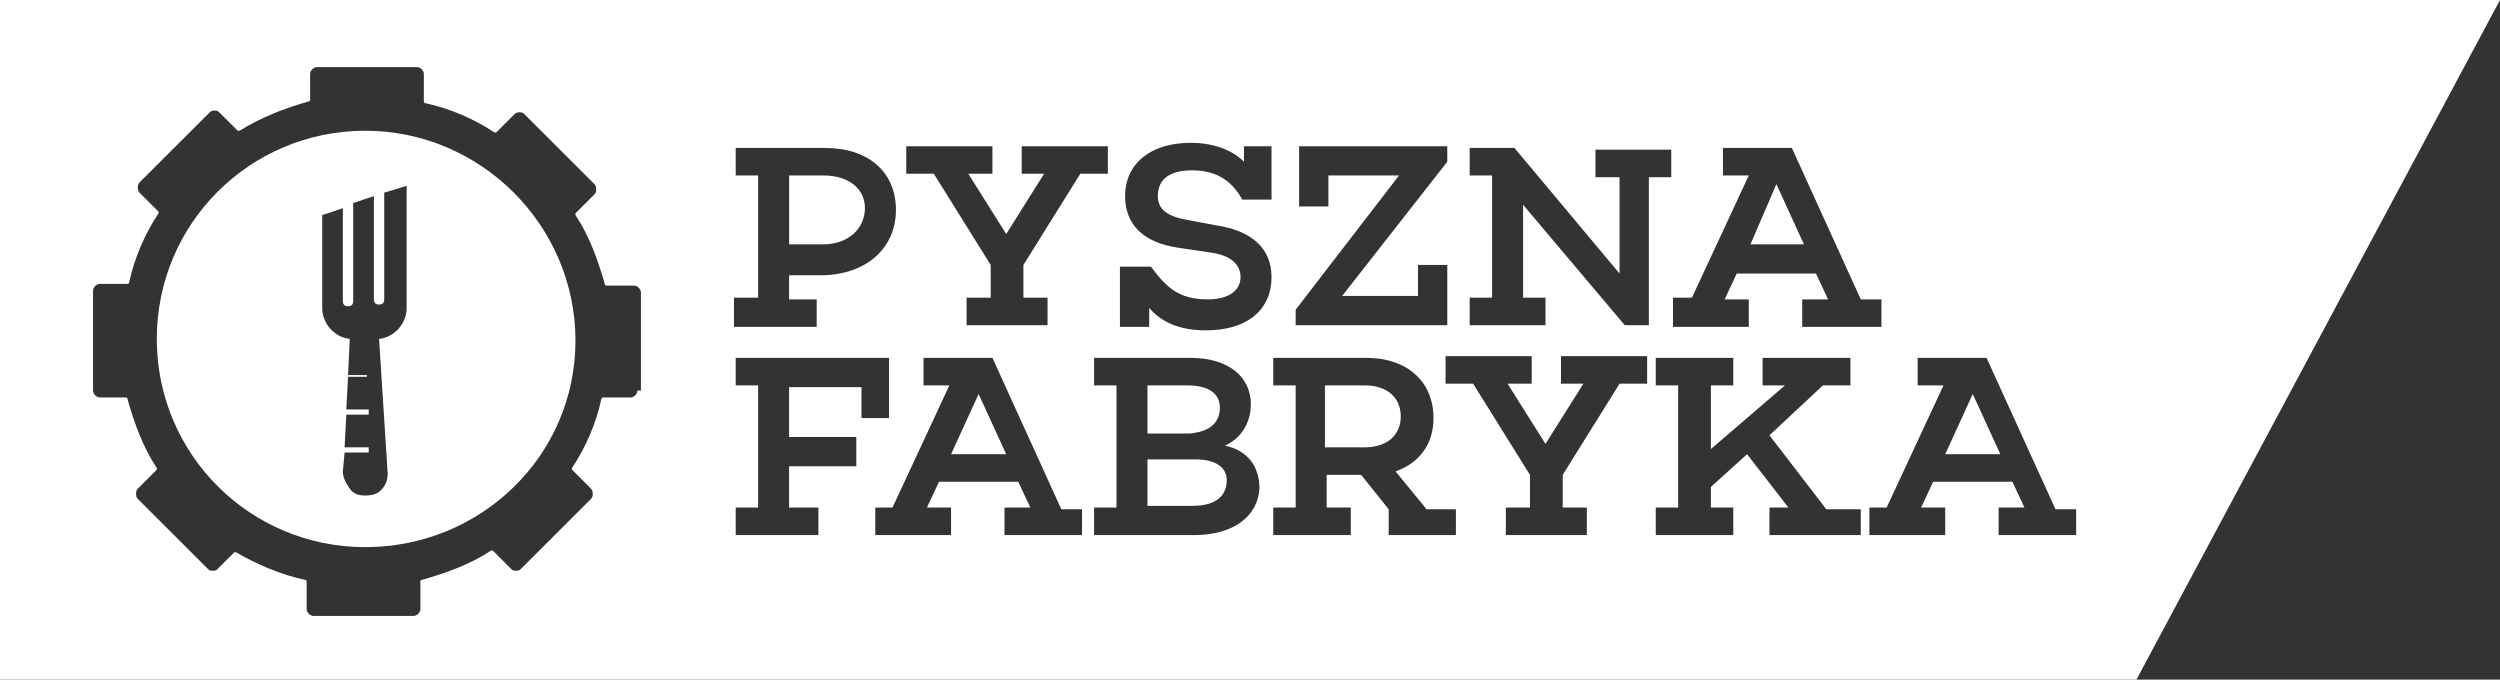
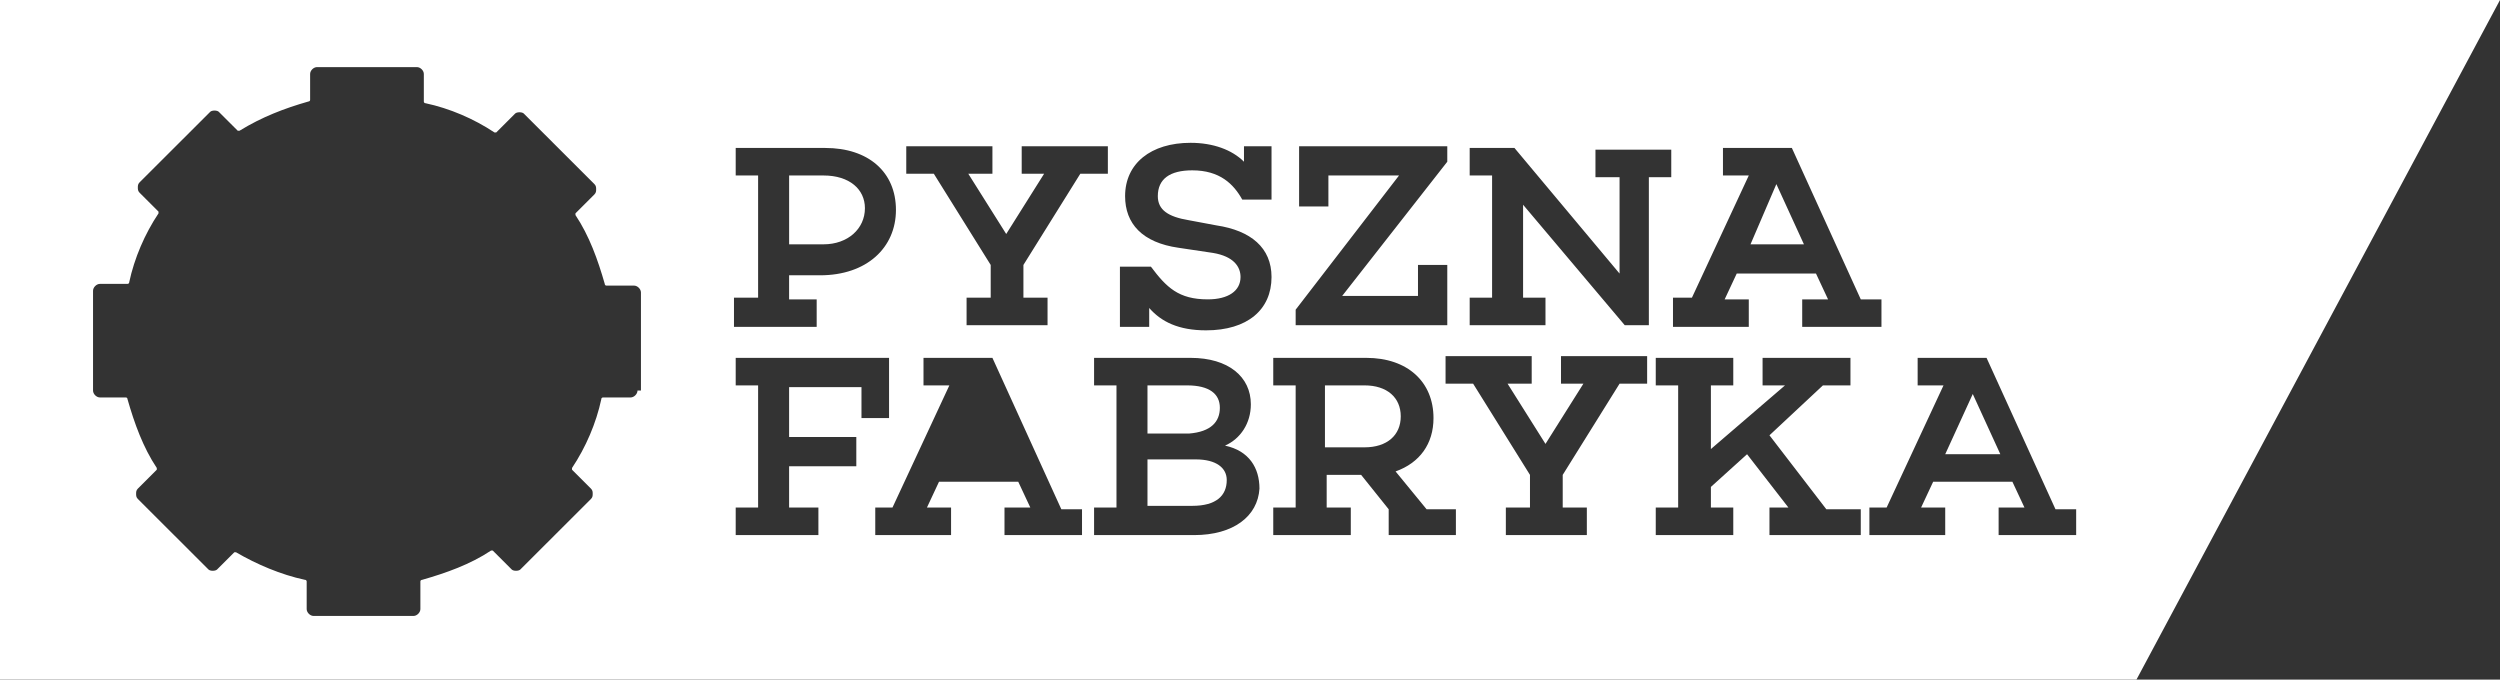
<svg xmlns="http://www.w3.org/2000/svg" width="103" height="28" viewBox="0 0 103 28" fill="none">
  <rect x="0" y="0" width="103" height="28" fill="#333333" stroke="none" />
  <g clip-path="url(#clip0_1457_247)">
    <path d="M35.635 8.577C35.635 7.798 34.996 7.23 33.931 7.23H32.512V10.066H33.931C34.925 10.066 35.635 9.428 35.635 8.577Z" fill="white" />
-     <path d="M15.049 5.387C10.293 5.387 6.46 9.215 6.46 13.964C6.46 18.714 10.293 22.542 15.049 22.542C19.805 22.542 23.709 18.785 23.709 14.035C23.709 9.286 19.805 5.387 15.049 5.387ZM16.753 12.688C16.753 13.326 16.256 13.893 15.617 13.964L15.972 19.494C15.972 19.777 15.901 19.99 15.688 20.202C15.546 20.344 15.333 20.415 15.049 20.415C14.765 20.415 14.552 20.344 14.41 20.131C14.268 19.919 14.126 19.706 14.126 19.423L14.197 18.643H15.191V18.43H14.197L14.268 17.083H15.191V16.871H14.268L14.339 15.524H15.12V15.453H14.339L14.41 13.964C13.771 13.893 13.275 13.326 13.275 12.688V8.861L14.126 8.577V12.405C14.126 12.547 14.197 12.618 14.339 12.618C14.481 12.618 14.552 12.547 14.552 12.405V8.364L15.404 8.081V12.334C15.404 12.476 15.475 12.547 15.617 12.547C15.759 12.547 15.83 12.476 15.83 12.334V7.939L16.753 7.656V12.688Z" fill="white" />
    <path d="M56.221 15.878H54.588V18.43H56.221C57.143 18.43 57.711 17.934 57.711 17.154C57.711 16.375 57.143 15.878 56.221 15.878Z" fill="white" />
-     <path d="M39.184 18.714H41.455L40.319 16.233L39.184 18.714Z" fill="white" />
+     <path d="M39.184 18.714H41.455L39.184 18.714Z" fill="white" />
    <path d="M50.258 16.8C50.258 16.233 49.832 15.878 48.909 15.878H47.276V17.863H48.98C49.903 17.792 50.258 17.367 50.258 16.8Z" fill="white" />
    <path d="M49.264 18.927H47.276V20.841H49.122C50.116 20.841 50.542 20.415 50.542 19.777C50.542 19.281 50.116 18.927 49.264 18.927Z" fill="white" />
    <path d="M0 0V28H88.022L103 0H0ZM68.998 12.263H69.708L72.05 7.23H70.986V6.096H73.825L76.664 12.334H77.516V13.468H74.251V12.334H75.316L74.819 11.271H71.553L71.056 12.334H72.05V13.468H68.927V12.263H68.998ZM53.381 12.759L57.64 7.23H54.73V8.506H53.523V6.025H59.628V6.663L55.298 12.192H58.421V10.916H59.628V13.398H53.381V12.759ZM46.212 10.987H47.418C48.057 11.838 48.554 12.334 49.761 12.334C50.613 12.334 51.11 11.98 51.11 11.413C51.11 10.987 50.826 10.562 49.974 10.42L48.554 10.208C47.063 9.995 46.354 9.215 46.354 8.081C46.354 6.734 47.418 5.884 49.051 5.884C49.974 5.884 50.755 6.167 51.252 6.663V6.025H52.387V8.223H51.181C50.826 7.585 50.258 7.018 49.122 7.018C48.199 7.018 47.702 7.372 47.702 8.081C47.702 8.648 48.128 8.932 48.98 9.073L50.116 9.286C51.535 9.499 52.387 10.208 52.387 11.413C52.387 12.759 51.394 13.61 49.69 13.61C48.554 13.61 47.844 13.256 47.347 12.689V13.468H46.141V10.987H46.212ZM37.338 6.025H40.888V7.159H39.894L41.456 9.641L43.017 7.159H42.094V6.025H45.644V7.159H44.508L42.165 10.916V12.263H43.159V13.398H39.823V12.263H40.817V10.916L38.474 7.159H37.338V6.025ZM30.311 12.263H31.234V7.23H30.311V6.096H34.002C35.777 6.096 36.913 7.089 36.913 8.648C36.913 10.208 35.706 11.342 33.789 11.342H32.511V12.334H33.647V13.468H30.24V12.263H30.311ZM26.265 16.091C26.265 16.233 26.123 16.375 25.981 16.375H24.845C24.845 16.375 24.774 16.375 24.774 16.446C24.561 17.438 24.135 18.43 23.567 19.281V19.352L24.348 20.132C24.419 20.203 24.419 20.273 24.419 20.344C24.419 20.415 24.419 20.486 24.348 20.557L21.438 23.463C21.367 23.534 21.154 23.534 21.083 23.463L20.302 22.683H20.231C19.379 23.251 18.385 23.605 17.392 23.889C17.392 23.889 17.32 23.889 17.32 23.959V25.094C17.32 25.235 17.178 25.377 17.037 25.377H12.919C12.777 25.377 12.635 25.235 12.635 25.094V23.959C12.635 23.959 12.635 23.889 12.564 23.889C11.571 23.676 10.577 23.251 9.725 22.754H9.654L8.944 23.463C8.873 23.534 8.66 23.534 8.589 23.463L5.679 20.557C5.608 20.486 5.608 20.415 5.608 20.344C5.608 20.273 5.608 20.203 5.679 20.132L6.46 19.352V19.281C5.892 18.43 5.537 17.438 5.253 16.446C5.253 16.446 5.253 16.375 5.182 16.375H4.117C3.975 16.375 3.833 16.233 3.833 16.091V11.98C3.833 11.838 3.975 11.696 4.117 11.696H5.253C5.253 11.696 5.324 11.696 5.324 11.625C5.537 10.633 5.963 9.641 6.531 8.79V8.719L5.75 7.939C5.679 7.868 5.679 7.797 5.679 7.727C5.679 7.656 5.679 7.585 5.75 7.514L8.66 4.608C8.731 4.537 8.944 4.537 9.015 4.608L9.796 5.387H9.867C10.79 4.82 11.713 4.466 12.706 4.182C12.706 4.182 12.777 4.182 12.777 4.111V3.048C12.777 2.906 12.919 2.765 13.061 2.765H17.178C17.32 2.765 17.462 2.906 17.462 3.048V4.182C17.462 4.182 17.462 4.253 17.533 4.253C18.527 4.466 19.521 4.891 20.373 5.458H20.444L21.225 4.678C21.296 4.608 21.509 4.608 21.58 4.678L24.49 7.585C24.561 7.656 24.561 7.727 24.561 7.797C24.561 7.868 24.561 7.939 24.49 8.01L23.709 8.79V8.861C24.277 9.711 24.632 10.704 24.916 11.696C24.916 11.696 24.916 11.767 24.987 11.767H26.123C26.265 11.767 26.407 11.909 26.407 12.051V16.091H26.265ZM32.511 15.879V18.005H35.28V19.21H32.511V20.911H33.718V22.046H30.311V20.911H31.234V15.879H30.311V14.744H36.629V17.225H35.493V15.949H32.511V15.879ZM44.65 22.046H41.385V20.911H42.449L41.952 19.848H38.687L38.19 20.911H39.184V22.046H36.061V20.911H36.77L39.113 15.879H38.048V14.744H40.888L43.727 20.982H44.579V22.046H44.65ZM49.193 22.046H45.076V20.911H45.999V15.879H45.076V14.744H49.051C50.613 14.744 51.535 15.524 51.535 16.658C51.535 17.438 51.11 18.076 50.471 18.36C51.465 18.572 51.89 19.281 51.89 20.132C51.819 21.266 50.826 22.046 49.193 22.046ZM59.983 22.046H57.214V20.982L56.079 19.565H54.659V20.911H55.653V22.046H52.458V20.911H53.381V15.879H52.458V14.744H56.291C57.995 14.744 59.06 15.737 59.06 17.225C59.06 18.289 58.492 19.068 57.498 19.423L58.776 20.982H59.983V22.046ZM67.862 15.808H66.726L64.384 19.565V20.911H65.378V22.046H62.041V20.911H63.035V19.565L60.693 15.808H59.557V14.673H63.106V15.808H62.112L63.674 18.289L65.236 15.808H64.313V14.673H67.862V15.808ZM67.933 13.398H66.939L62.751 8.435V12.263H63.674V13.398H60.551V12.263H61.474V7.23H60.551V6.096H62.396L66.726 11.271V7.301H65.733V6.167H68.856V7.301H67.933V13.398ZM76.735 22.046H72.902V20.911H73.683L71.979 18.714L70.489 20.061V20.911H71.411V22.046H68.217V20.911H69.14V15.879H68.217V14.744H71.411V15.879H70.489V18.501L73.541 15.879H72.618V14.744H76.239V15.879H75.103L72.902 17.934L75.245 20.982H76.664V22.046H76.735ZM85.609 22.046H82.343V20.911H83.408L82.911 19.848H79.646L79.149 20.911H80.143V22.046H77.019V20.911H77.729L80.072 15.879H79.007V14.744H81.846L84.686 20.982H85.538V22.046H85.609Z" fill="white" />
    <path d="M73.186 7.585L72.121 10.066H74.322L73.186 7.585Z" fill="white" />
    <path d="M80.143 18.714H82.414L81.278 16.233L80.143 18.714Z" fill="white" />
  </g>
  <defs>
    <clipPath id="clip0_1457_247">
      <rect width="103" height="28" fill="white" />
    </clipPath>
  </defs>
</svg>